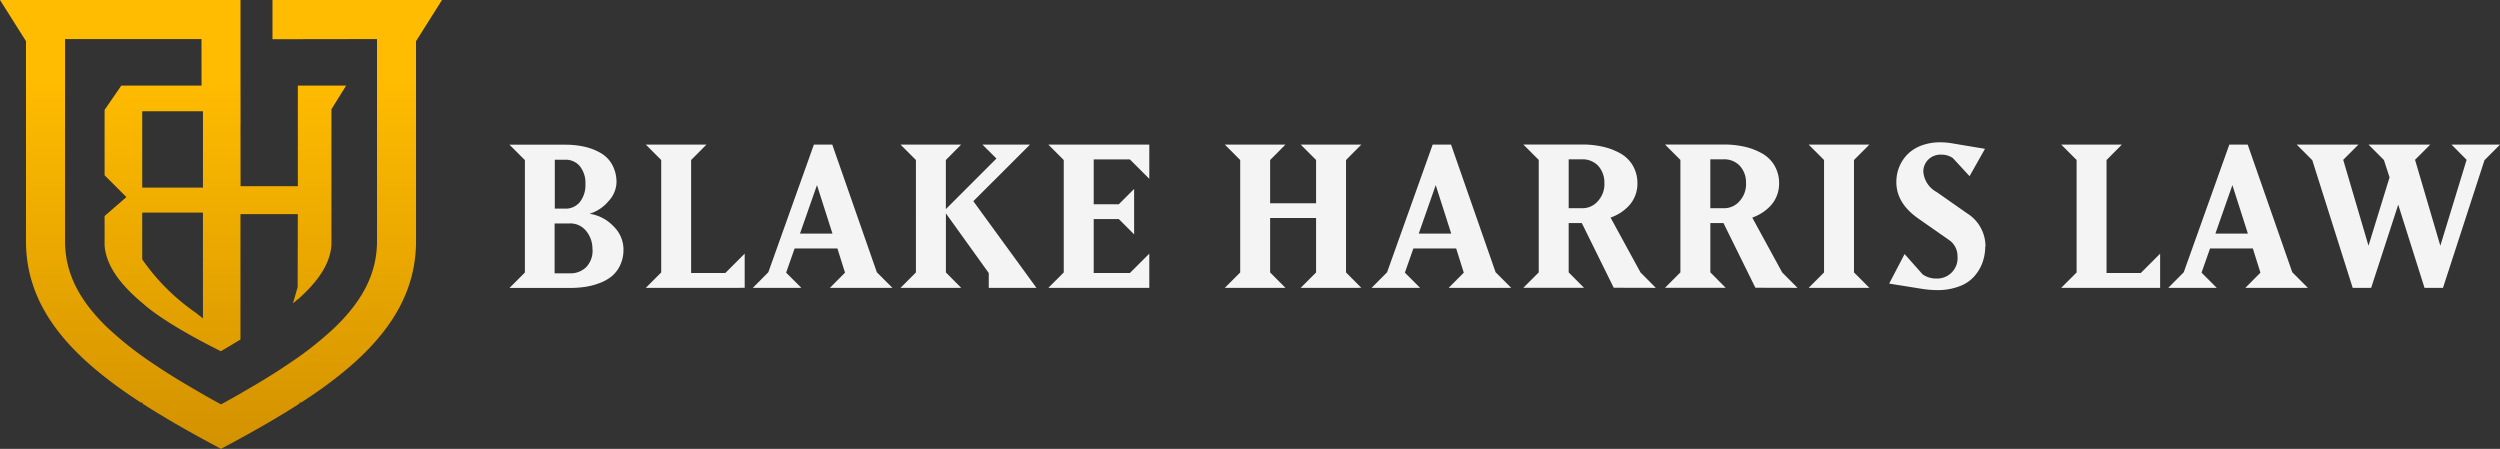
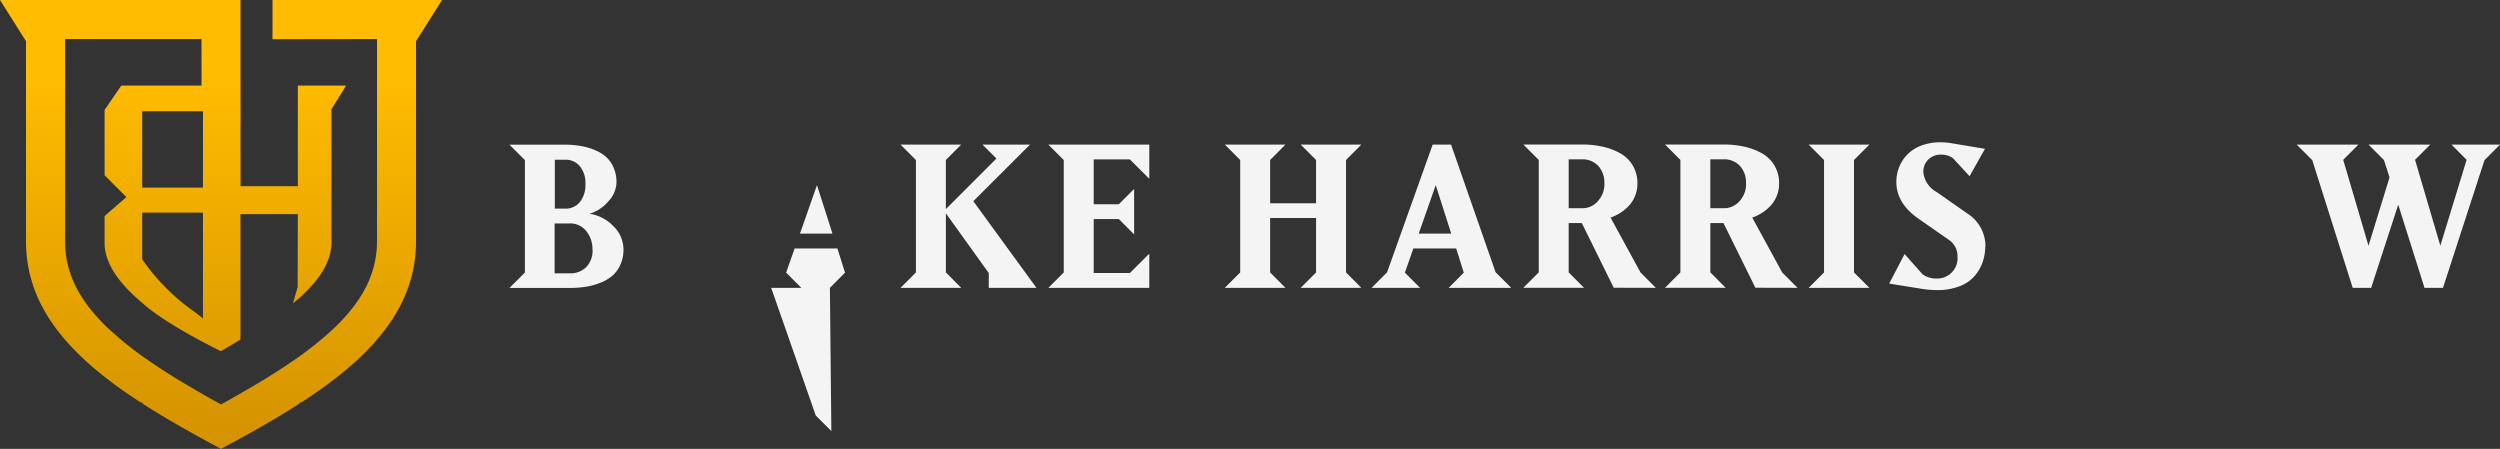
<svg xmlns="http://www.w3.org/2000/svg" width="334.64" height="60.083" viewBox="0 0 334.64 60.083">
  <rect x="0" y="0" width="334.64" height="60.083" fill="#333333" stroke="none" />
  <defs>
    <linearGradient id="linear-gradient" x1="0.5" x2="0.5" y2="0.995" gradientUnits="objectBoundingBox">
      <stop offset="0.173" stop-color="#ffbc00" />
      <stop offset="1" stop-color="#d39200" />
    </linearGradient>
  </defs>
  <g id="Group_241" data-name="Group 241" transform="translate(-240 -647.739)">
    <path id="Path_36" data-name="Path 36" d="M276.474,647.739v5.249l13.99-.022v27.041c0,4.14-1.765,7.787-5.554,11.473a45.51,45.51,0,0,1-6.075,4.824c-1.08.737-2.271,1.5-3.544,2.278-.8.484-1.638.982-2.5,1.474-.982.581-2,1.154-3.015,1.712l-.193.1-.186-.1c-1.005-.551-2.025-1.124-3.023-1.712-.856-.491-1.69-.99-2.494-1.474-1.265-.767-2.449-1.534-3.544-2.278a46.262,46.262,0,0,1-6.075-4.824c-3.79-3.686-5.554-7.333-5.554-11.473V652.966h18.263l.008,6.232H256.26l-.074.074L254,662.451V671.2l2.918,2.918L254,676.656V680.6c.2,2.539,1.846,5.026,5.174,7.8.685.625,3.394,2.866,10.386,6.35.931-.536,1.8-1.065,2.628-1.564V676.4h7.676l-.022,9.761-.625,2.2.648-.581v.037c2.874-2.538,4.311-4.861,4.5-7.251v-18.2l1.966-3.171h-6.463v13.468H272.2l-.008-8.242h.008l-.008-9.224v-7.46H240l3.477,5.51v26.758c0,6.984,3.589,12.947,11.3,18.769,1.161.894,2.487,1.817,4.058,2.837h.194l.112.194c2.42,1.556,5.212,3.187,8.793,5.13.544.3,1.095.588,1.646.886.558-.3,1.1-.588,1.652-.886,3.581-1.943,6.38-3.581,8.793-5.13l.112-.194h.193c1.5-.975,2.829-1.9,4.058-2.837,7.713-5.822,11.3-11.793,11.3-18.769V653.249l3.477-5.51Zm-9.306,42.616-1-.782a28.082,28.082,0,0,1-7.117-7.1l-.015-.1V676.2h8.13Zm0-17.5h-8.13V662.637h8.13Z" transform="translate(0 0)" fill="url(#linear-gradient)" />
    <g id="Group_240" data-name="Group 240" transform="translate(308.194 666.79)">
      <g id="Group_239" data-name="Group 239" transform="translate(0 0)">
        <g id="Group_238" data-name="Group 238">
          <path id="Path_37" data-name="Path 37" d="M353.076,689.552a4.8,4.8,0,0,1-.436,2.09,4.275,4.275,0,0,1-1.124,1.482,5.66,5.66,0,0,1-1.653.924,9.106,9.106,0,0,1-1.9.5,13.87,13.87,0,0,1-2.024.147h-8.119l2.063-2.064V677.584l-2.063-2.062h7.445a11.555,11.555,0,0,1,2.619.278,7.627,7.627,0,0,1,2.168.846,4.1,4.1,0,0,1,1.534,1.587,4.861,4.861,0,0,1,.556,2.38,3.823,3.823,0,0,1-1.072,2.472,5.279,5.279,0,0,1-2.539,1.68,5.522,5.522,0,0,1,3.213,1.679,4.349,4.349,0,0,1,1.336,3.067Zm-4.152-.012a3.739,3.739,0,0,0-.834-2.46,2.692,2.692,0,0,0-2.182-1.019H343.86v6.68h2.049a2.99,2.99,0,0,0,2.182-.834,3.161,3.161,0,0,0,.846-2.366Zm-.94-8.755a3.58,3.58,0,0,0-.74-2.38,2.456,2.456,0,0,0-1.983-.872h-1.375v6.546h1.375a2.432,2.432,0,0,0,1.983-.886,3.644,3.644,0,0,0,.74-2.394Z" transform="translate(-337.816 -675.204)" fill="#f4f4f4" />
-           <path id="Path_38" data-name="Path 38" d="M363.99,694.678l2.064-2.062V677.566L363.99,675.5h8.12l-2.05,2.064v15.128h4.576l2.592-2.593v4.576Z" transform="translate(-345.742 -675.198)" fill="#f4f4f4" />
-           <path id="Path_39" data-name="Path 39" d="M394.862,694.678l2.022-2.036-1.018-3.24H390.14L389,692.641l2.036,2.036h-6.493l2.076-2.09,6.1-17.085h2.46l5.964,17.085,2.089,2.09Zm-1.732-13.752-2.275,6.493h4.351Z" transform="translate(-351.968 -675.198)" fill="#f4f4f4" />
+           <path id="Path_39" data-name="Path 39" d="M394.862,694.678l2.022-2.036-1.018-3.24H390.14L389,692.641l2.036,2.036h-6.493h2.46l5.964,17.085,2.089,2.09Zm-1.732-13.752-2.275,6.493h4.351Z" transform="translate(-351.968 -675.198)" fill="#f4f4f4" />
          <path id="Path_40" data-name="Path 40" d="M424.713,694.678v-1.983l-5.739-7.989v7.909l2.05,2.062H412.9l2.063-2.062V677.566L412.9,675.5h8.119l-2.05,2.064v6.571l6.77-6.77-1.877-1.866h6.374l-7.59,7.578,8.45,11.6Z" transform="translate(-360.555 -675.198)" fill="#f4f4f4" />
          <path id="Path_41" data-name="Path 41" d="M441.279,694.678l2.064-2.062V677.566l-2.064-2.064h13.515v4.577l-2.6-2.592h-4.84v6h3.36l2.049-2.05v6.083l-2.049-2.05h-3.36v7.222h4.84l2.6-2.593v4.576Z" transform="translate(-369.148 -675.198)" fill="#f4f4f4" />
          <path id="Path_42" data-name="Path 42" d="M485.316,694.678l2.063-2.062v-7.287h-6.15v7.287l2.05,2.062H475.16l2.063-2.062V677.566L475.16,675.5h8.119l-2.05,2.064v5.791h6.15v-5.791l-2.063-2.064h8.12l-2.05,2.064v15.049l2.05,2.062Z" transform="translate(-379.408 -675.198)" fill="#f4f4f4" />
          <path id="Path_43" data-name="Path 43" d="M513.662,694.678l2.024-2.036-1.019-3.24H508.94l-1.137,3.24,2.036,2.036h-6.493l2.076-2.09,6.1-17.085h2.46l5.964,17.085,2.09,2.09Zm-1.732-13.752-2.274,6.493h4.35Z" transform="translate(-387.944 -675.198)" fill="#f4f4f4" />
          <path id="Path_44" data-name="Path 44" d="M544.58,694.658,540.308,686h-1.759v6.6l2.05,2.062h-8.12l2.064-2.062V677.547l-2.064-2.062h7.855a12.529,12.529,0,0,1,2.711.278,8.769,8.769,0,0,1,2.354.872,4.457,4.457,0,0,1,1.719,1.639,4.668,4.668,0,0,1,.634,2.46,4.324,4.324,0,0,1-.344,1.706,4.21,4.21,0,0,1-.9,1.349,5.974,5.974,0,0,1-1.15.912,6.583,6.583,0,0,1-1.2.568l4.005,7.341,2.05,2.062Zm-1.256-13.925a3.307,3.307,0,0,0-.833-2.406,2.881,2.881,0,0,0-2.156-.86h-1.785v6.546h1.785a2.723,2.723,0,0,0,2.142-.966,3.39,3.39,0,0,0,.859-2.314Z" transform="translate(-396.767 -675.193)" fill="#f4f4f4" />
          <path id="Path_45" data-name="Path 45" d="M571.778,694.658,567.507,686h-1.758v6.6l2.05,2.062h-8.12l2.062-2.062V677.547l-2.062-2.062h7.854a12.544,12.544,0,0,1,2.712.278,8.766,8.766,0,0,1,2.354.872,4.458,4.458,0,0,1,1.719,1.639,4.669,4.669,0,0,1,.635,2.46,4.325,4.325,0,0,1-.344,1.706,4.238,4.238,0,0,1-.9,1.349,5.99,5.99,0,0,1-1.15.912,6.612,6.612,0,0,1-1.2.568l4.007,7.341,2.05,2.062Zm-1.256-13.925a3.3,3.3,0,0,0-.835-2.406,2.879,2.879,0,0,0-2.156-.86h-1.784v6.546h1.784a2.725,2.725,0,0,0,2.144-.966,3.389,3.389,0,0,0,.858-2.314Z" transform="translate(-405.004 -675.193)" fill="#f4f4f4" />
          <path id="Path_46" data-name="Path 46" d="M587.258,694.678l2.062-2.062V677.566l-2.062-2.064h8.132l-2.062,2.064v15.049l2.062,2.062Z" transform="translate(-413.355 -675.198)" fill="#f4f4f4" />
          <path id="Path_47" data-name="Path 47" d="M615.579,688.99a6.387,6.387,0,0,1-.358,2.144,5.8,5.8,0,0,1-1.1,1.864,4.945,4.945,0,0,1-2.023,1.349,8.153,8.153,0,0,1-2.95.5,13.4,13.4,0,0,1-2.062-.172l-4.364-.7,2.064-3.954,2.407,2.71a3.1,3.1,0,0,0,1.9.568,2.724,2.724,0,0,0,2.775-2.962,2.6,2.6,0,0,0-1.136-2.2l-4.073-2.843q-2.976-2.062-2.975-4.905a5.472,5.472,0,0,1,.212-1.534,5.311,5.311,0,0,1,.674-1.442,4.919,4.919,0,0,1,1.138-1.2,5.47,5.47,0,0,1,1.666-.832,7.181,7.181,0,0,1,2.195-.318,9.9,9.9,0,0,1,1.786.173l4.192.7-2.064,3.662-2.233-2.42a2.649,2.649,0,0,0-1.548-.463,2.333,2.333,0,0,0-1.76.676,2.254,2.254,0,0,0-.648,1.639,3.414,3.414,0,0,0,1.8,2.7l4.059,2.842a5.2,5.2,0,0,1,2.46,4.444Z" transform="translate(-418.039 -675.066)" fill="#f4f4f4" />
-           <path id="Path_48" data-name="Path 48" d="M635.752,694.678l2.062-2.062V677.566l-2.062-2.064h8.119l-2.05,2.064v15.128H646.4l2.593-2.593v4.576Z" transform="translate(-428.041 -675.198)" fill="#f4f4f4" />
-           <path id="Path_49" data-name="Path 49" d="M666.622,694.678l2.023-2.036-1.018-3.24H661.9l-1.138,3.24,2.036,2.036h-6.493l2.076-2.09,6.1-17.085h2.46l5.964,17.085,2.088,2.09Zm-1.732-13.752-2.275,6.493h4.351Z" transform="translate(-434.266 -675.198)" fill="#f4f4f4" />
          <path id="Path_50" data-name="Path 50" d="M706.1,677.592l-5.554,17.086h-2.472l-3.518-11.135-3.624,11.135H688.46l-5.407-17.086-2.09-2.09h8.264l-2.036,2.038,3.385,11.5,2.817-9.15-.753-2.326-2.064-2.064h8.266l-2.036,2.038,3.385,11.5,3.517-11.5-2.022-2.038h6.493Z" transform="translate(-441.732 -675.198)" fill="#f4f4f4" />
        </g>
      </g>
    </g>
  </g>
</svg>